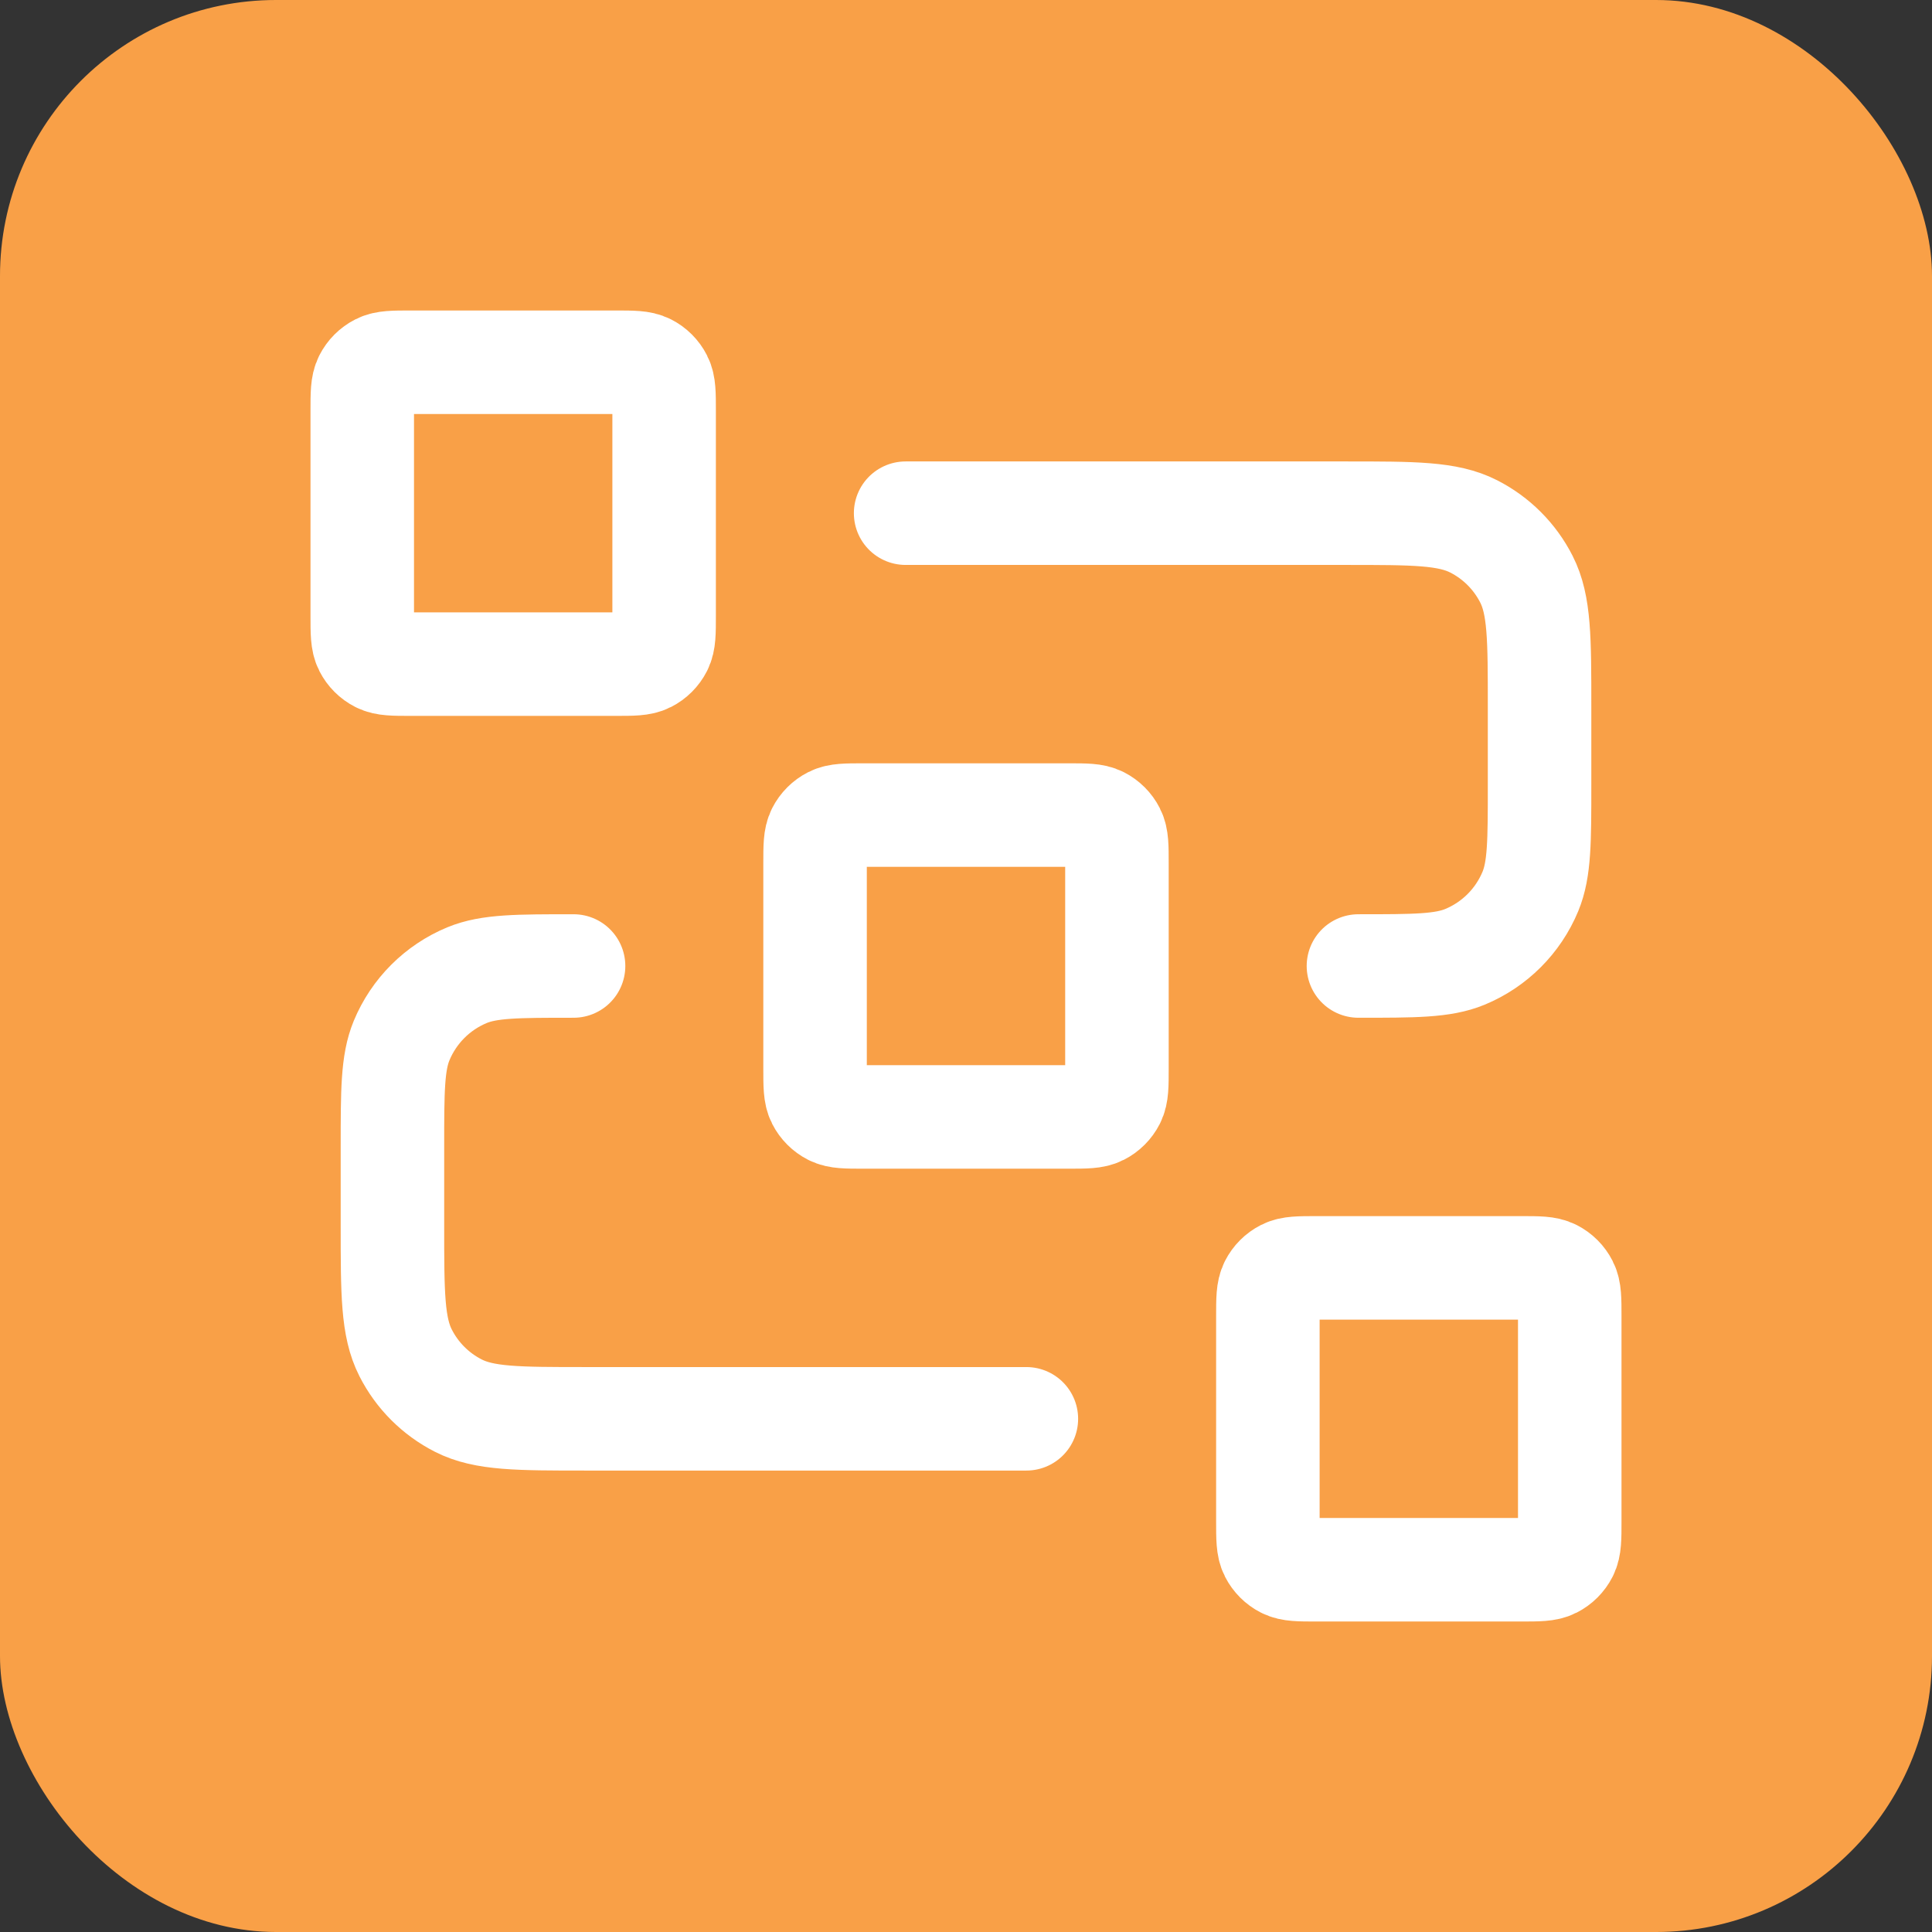
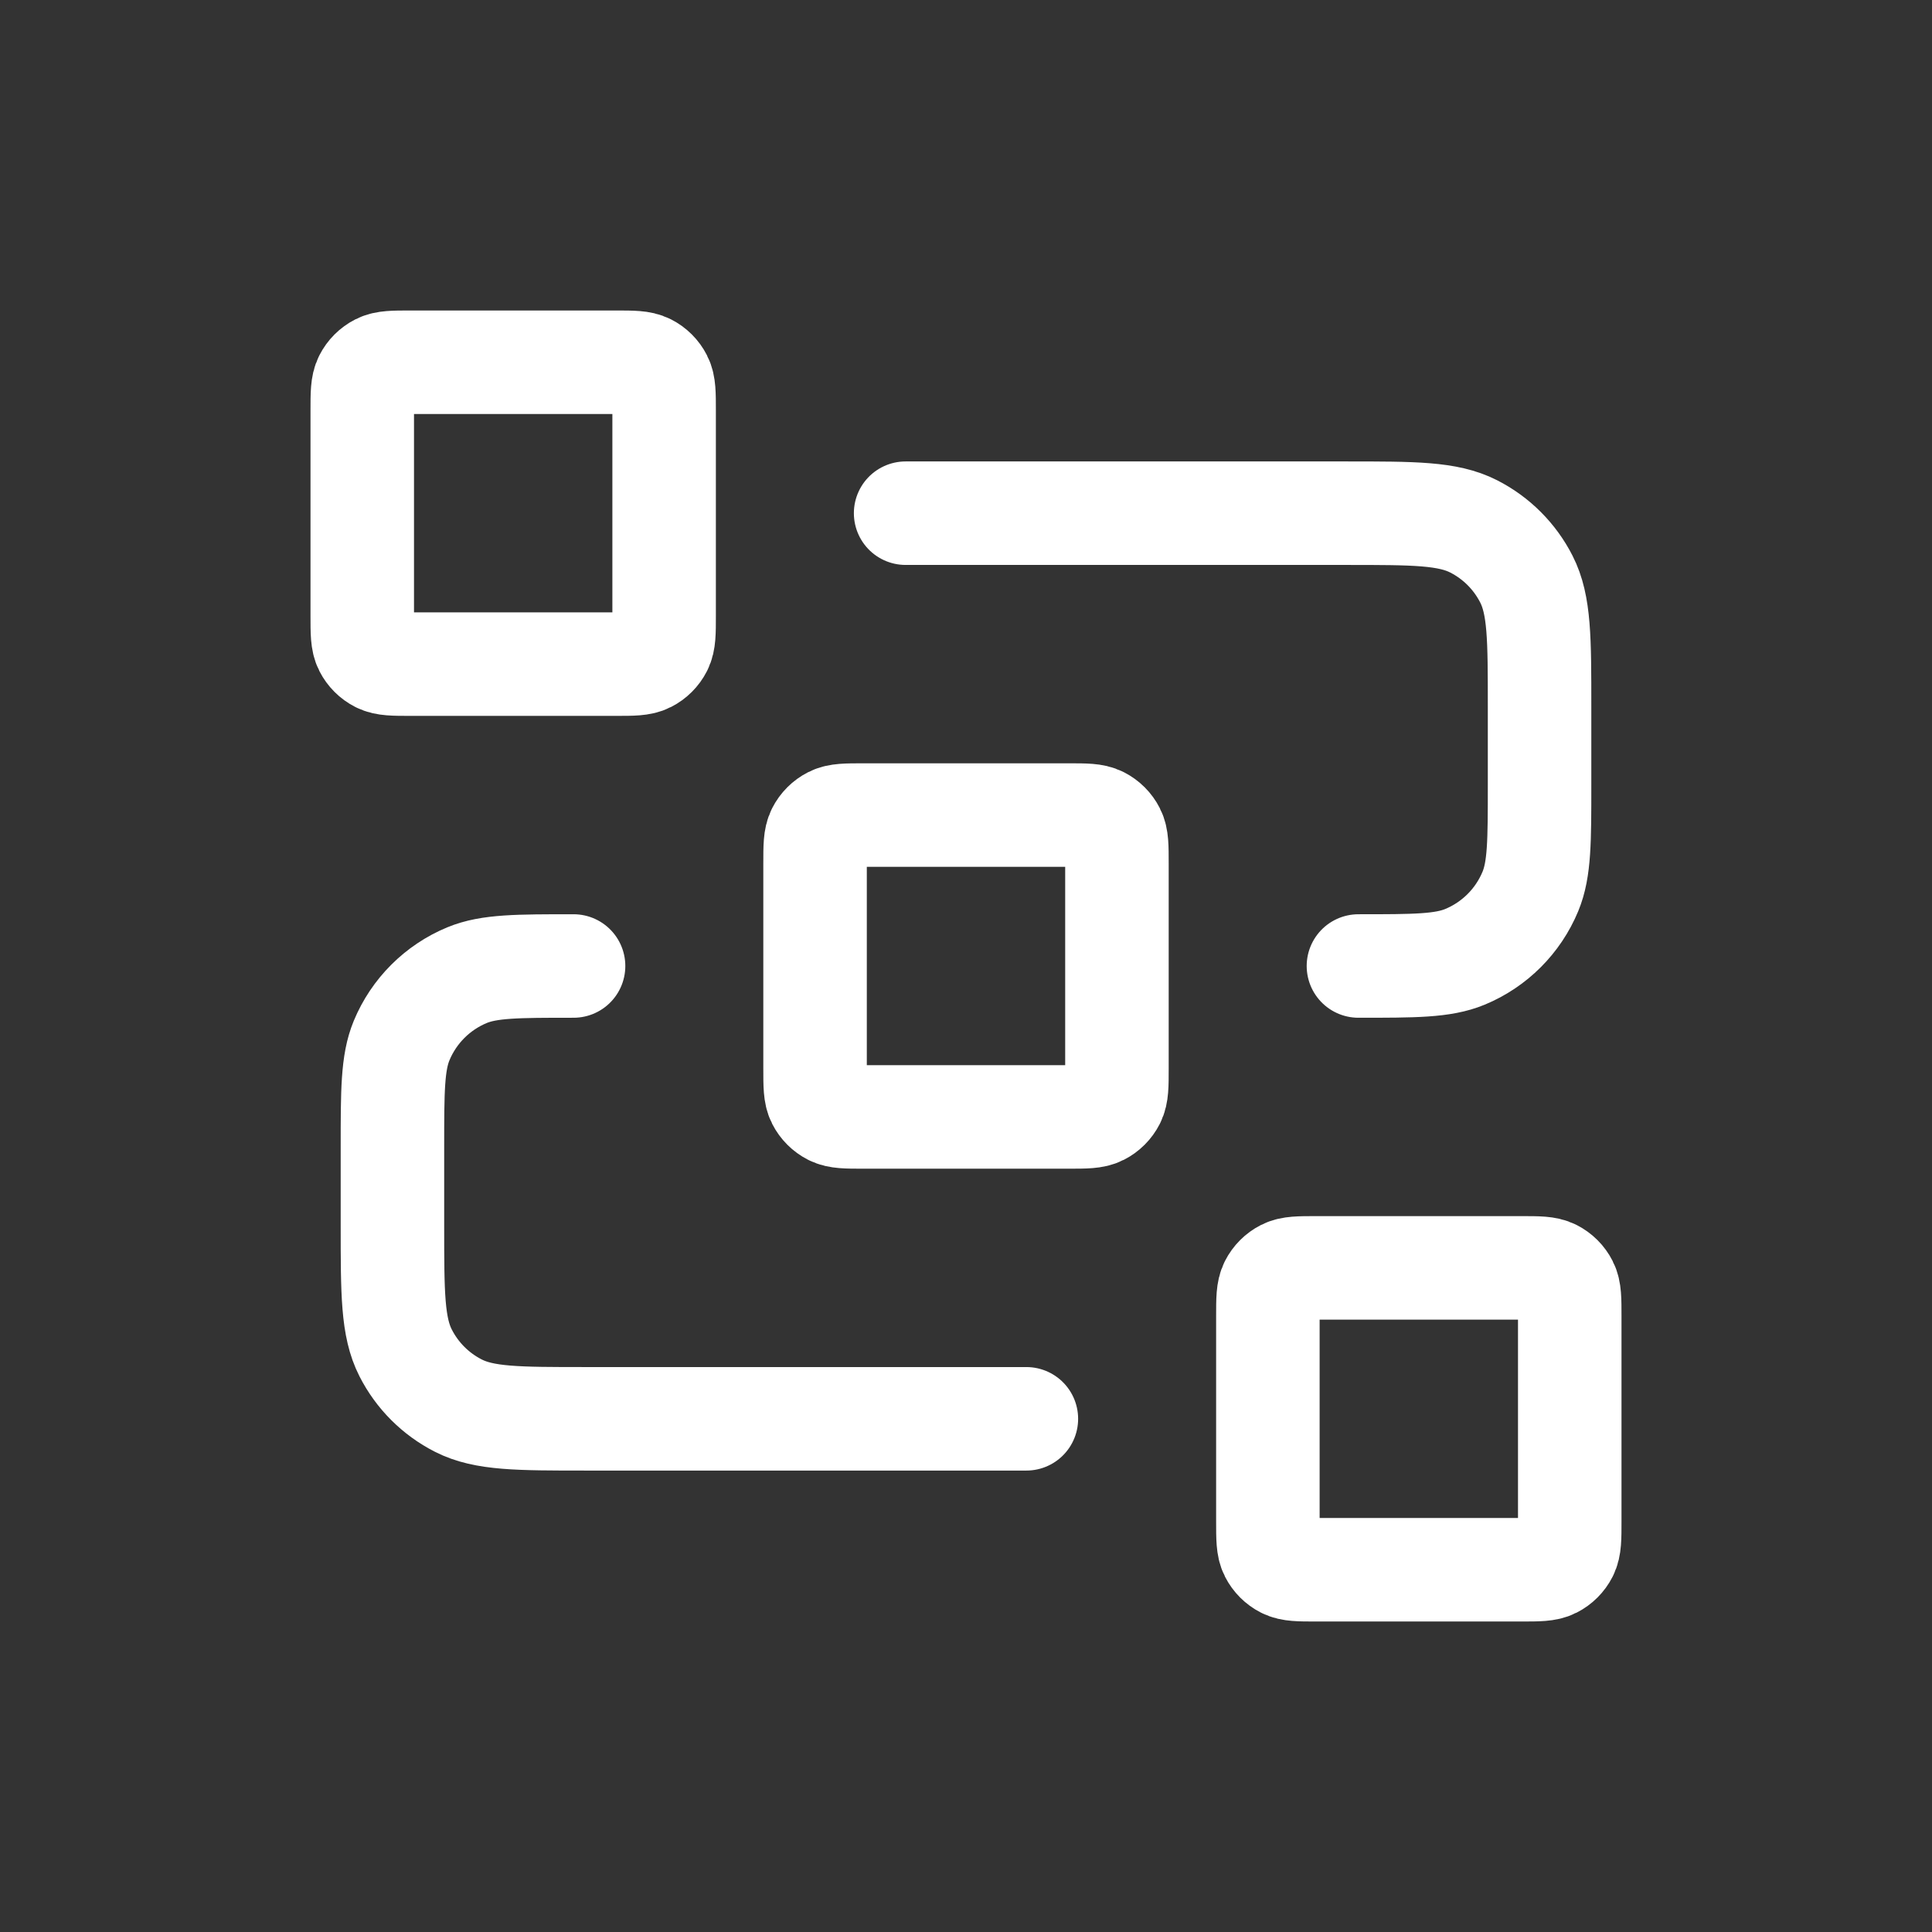
<svg xmlns="http://www.w3.org/2000/svg" width="56" height="56" viewBox="0 0 56 56" fill="none">
  <rect x="0" y="0" width="56" height="56" fill="#333333" stroke="none" />
-   <rect width="56" height="56" rx="8" fill="#F9A047" />
  <path d="M26.25 14.875H39.025C40.985 14.875 41.965 14.875 42.714 15.257C43.373 15.592 43.908 16.128 44.243 16.786C44.625 17.535 44.625 18.515 44.625 20.475V22.75C44.625 24.381 44.625 25.196 44.359 25.839C44.003 26.697 43.322 27.378 42.464 27.734C41.821 28 41.006 28 39.375 28M29.75 41.125H16.975C15.015 41.125 14.035 41.125 13.286 40.743C12.627 40.408 12.092 39.873 11.757 39.214C11.375 38.465 11.375 37.485 11.375 35.525V33.25C11.375 31.619 11.375 30.804 11.641 30.161C11.997 29.303 12.678 28.622 13.536 28.266C14.179 28 14.994 28 16.625 28M25.025 32.375H30.975C31.465 32.375 31.71 32.375 31.897 32.28C32.062 32.196 32.196 32.062 32.28 31.897C32.375 31.71 32.375 31.465 32.375 30.975V25.025C32.375 24.535 32.375 24.29 32.28 24.103C32.196 23.938 32.062 23.804 31.897 23.72C31.71 23.625 31.465 23.625 30.975 23.625H25.025C24.535 23.625 24.29 23.625 24.103 23.72C23.938 23.804 23.804 23.938 23.72 24.103C23.625 24.29 23.625 24.535 23.625 25.025V30.975C23.625 31.465 23.625 31.71 23.72 31.897C23.804 32.062 23.938 32.196 24.103 32.28C24.29 32.375 24.535 32.375 25.025 32.375ZM38.15 45.5H44.1C44.59 45.5 44.835 45.5 45.022 45.405C45.187 45.321 45.321 45.187 45.405 45.022C45.5 44.835 45.5 44.59 45.5 44.1V38.15C45.5 37.66 45.5 37.415 45.405 37.228C45.321 37.063 45.187 36.929 45.022 36.845C44.835 36.75 44.59 36.75 44.1 36.75H38.15C37.66 36.75 37.415 36.75 37.228 36.845C37.063 36.929 36.929 37.063 36.845 37.228C36.75 37.415 36.75 37.66 36.75 38.15V44.1C36.75 44.59 36.75 44.835 36.845 45.022C36.929 45.187 37.063 45.321 37.228 45.405C37.415 45.5 37.66 45.5 38.15 45.5ZM11.9 19.25H17.85C18.34 19.25 18.585 19.25 18.772 19.155C18.937 19.071 19.071 18.937 19.155 18.772C19.25 18.585 19.25 18.34 19.25 17.85V11.9C19.25 11.41 19.25 11.165 19.155 10.978C19.071 10.813 18.937 10.679 18.772 10.595C18.585 10.5 18.34 10.5 17.85 10.5H11.9C11.41 10.5 11.165 10.5 10.978 10.595C10.813 10.679 10.679 10.813 10.595 10.978C10.5 11.165 10.5 11.41 10.5 11.9V17.85C10.5 18.34 10.5 18.585 10.595 18.772C10.679 18.937 10.813 19.071 10.978 19.155C11.165 19.25 11.41 19.25 11.9 19.25Z" stroke="white" stroke-width="3" stroke-linecap="round" stroke-linejoin="round" />
</svg>